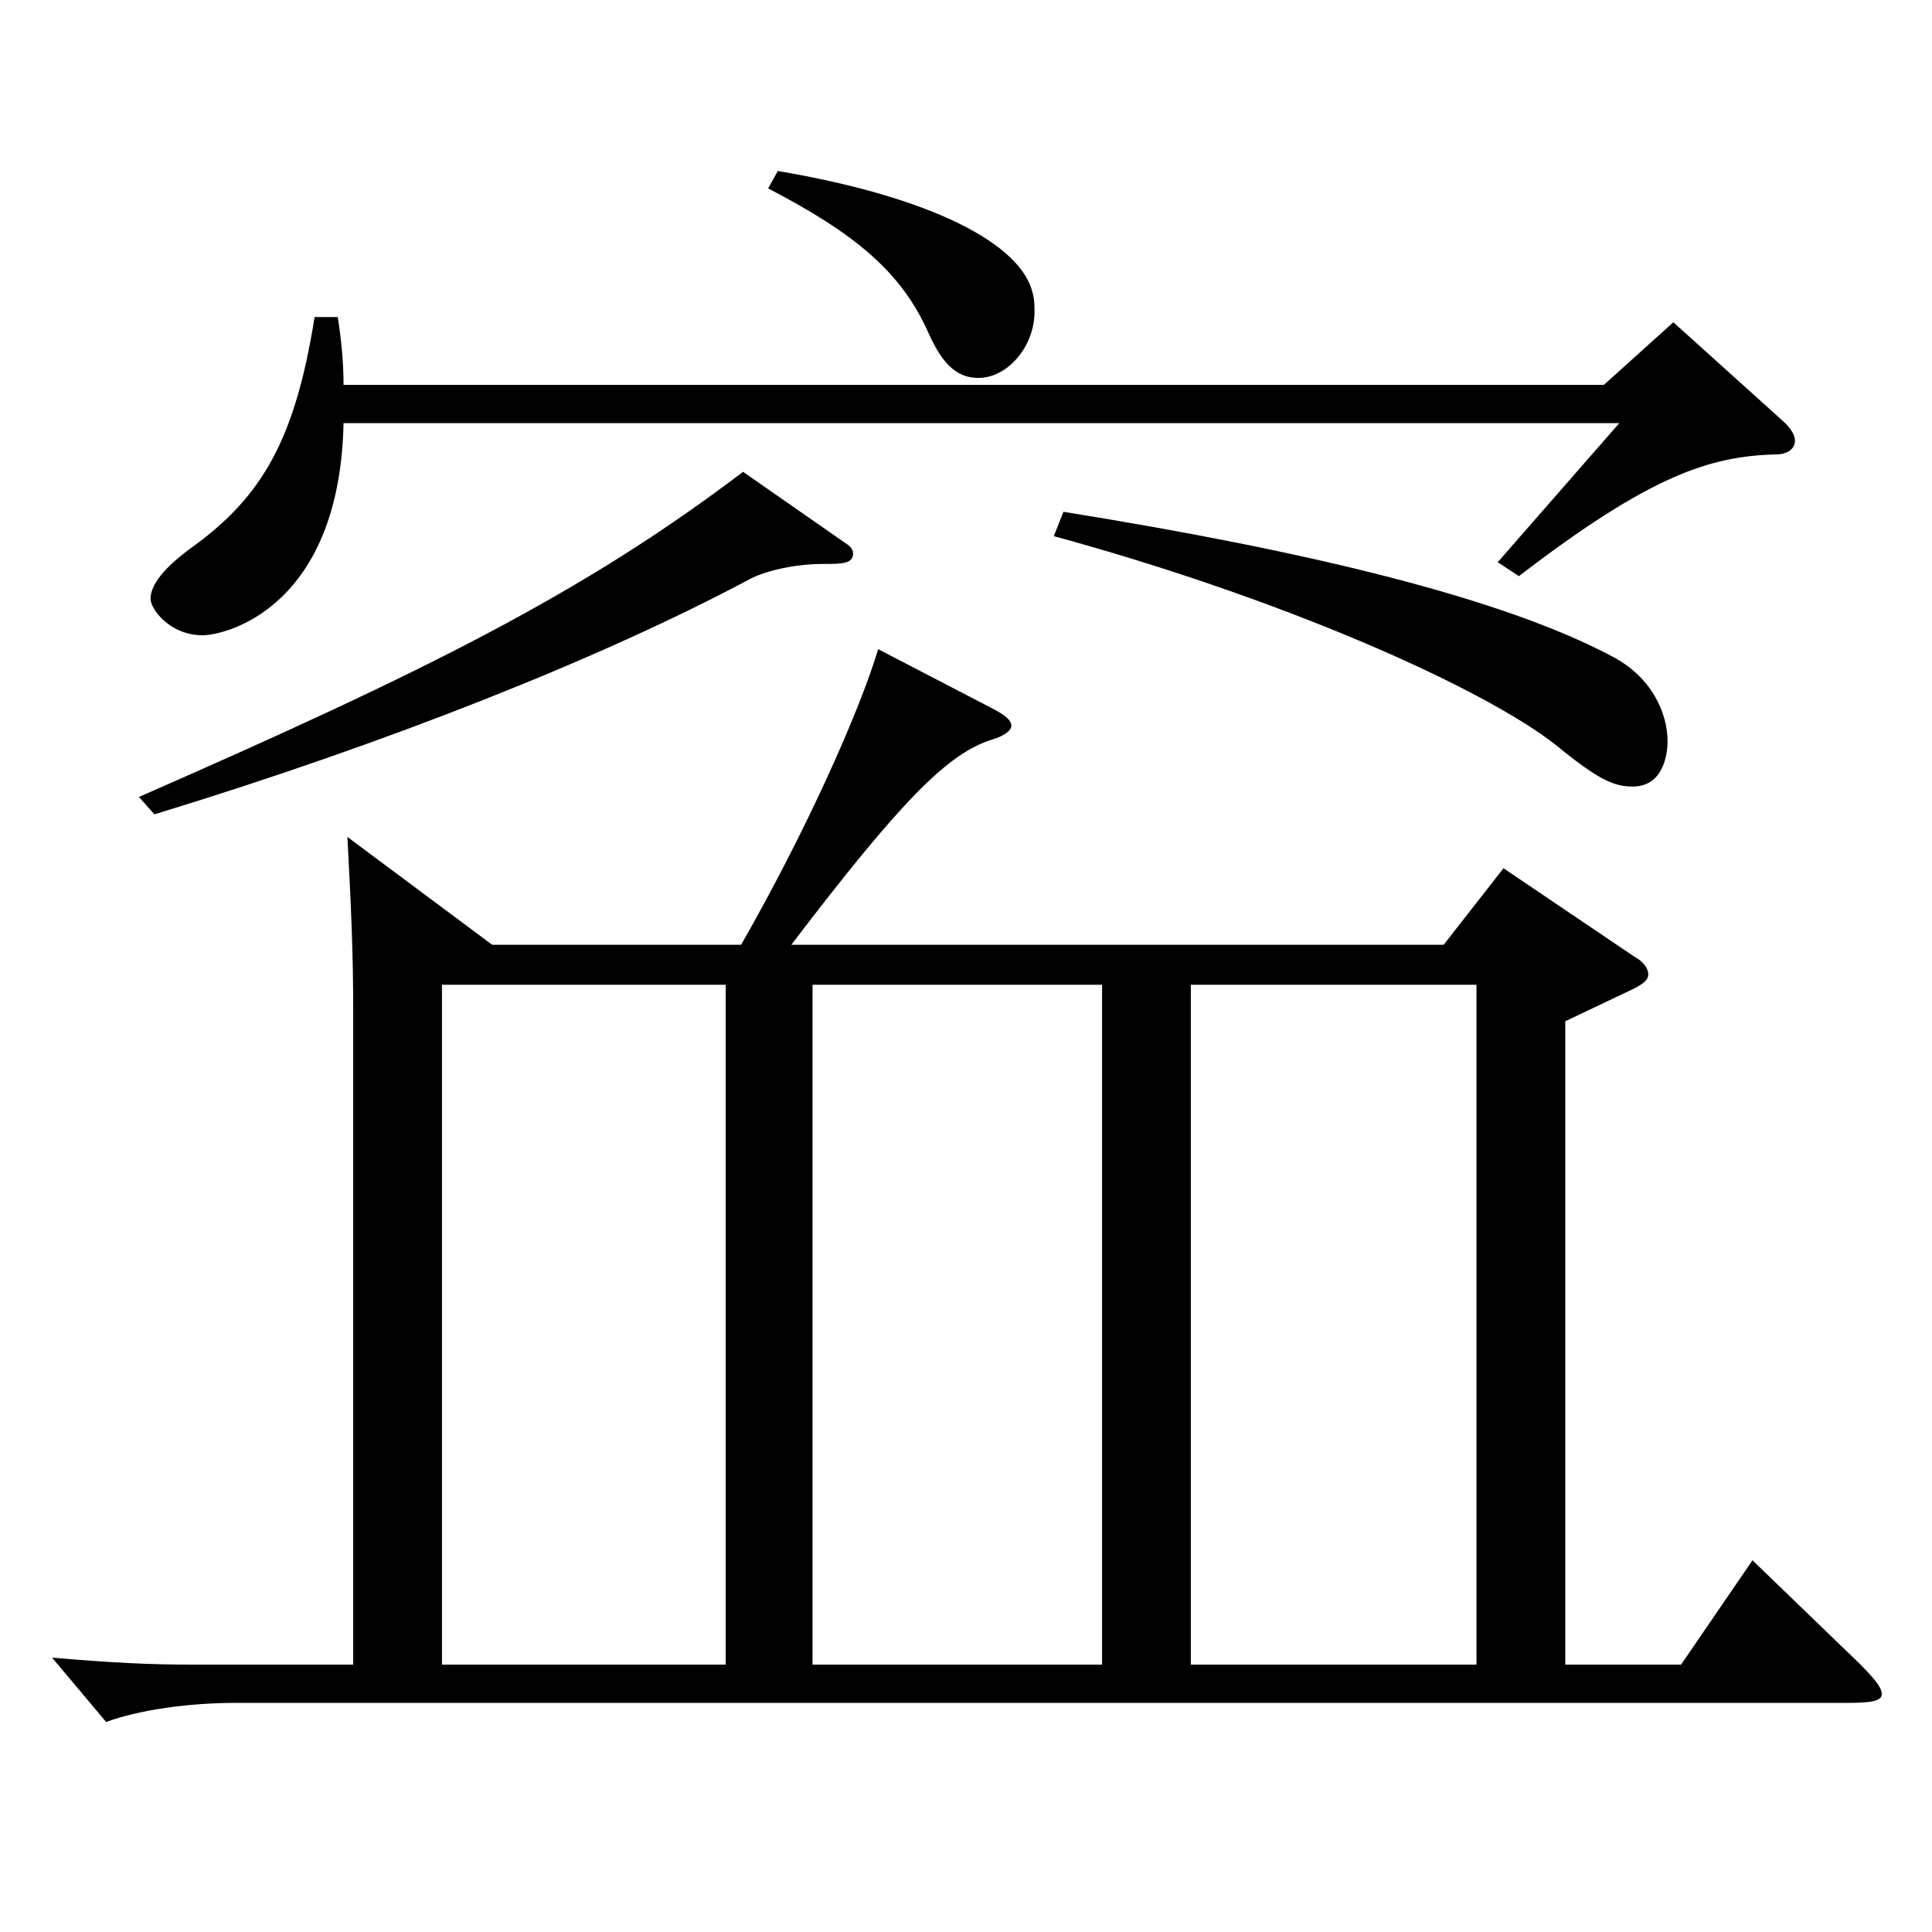
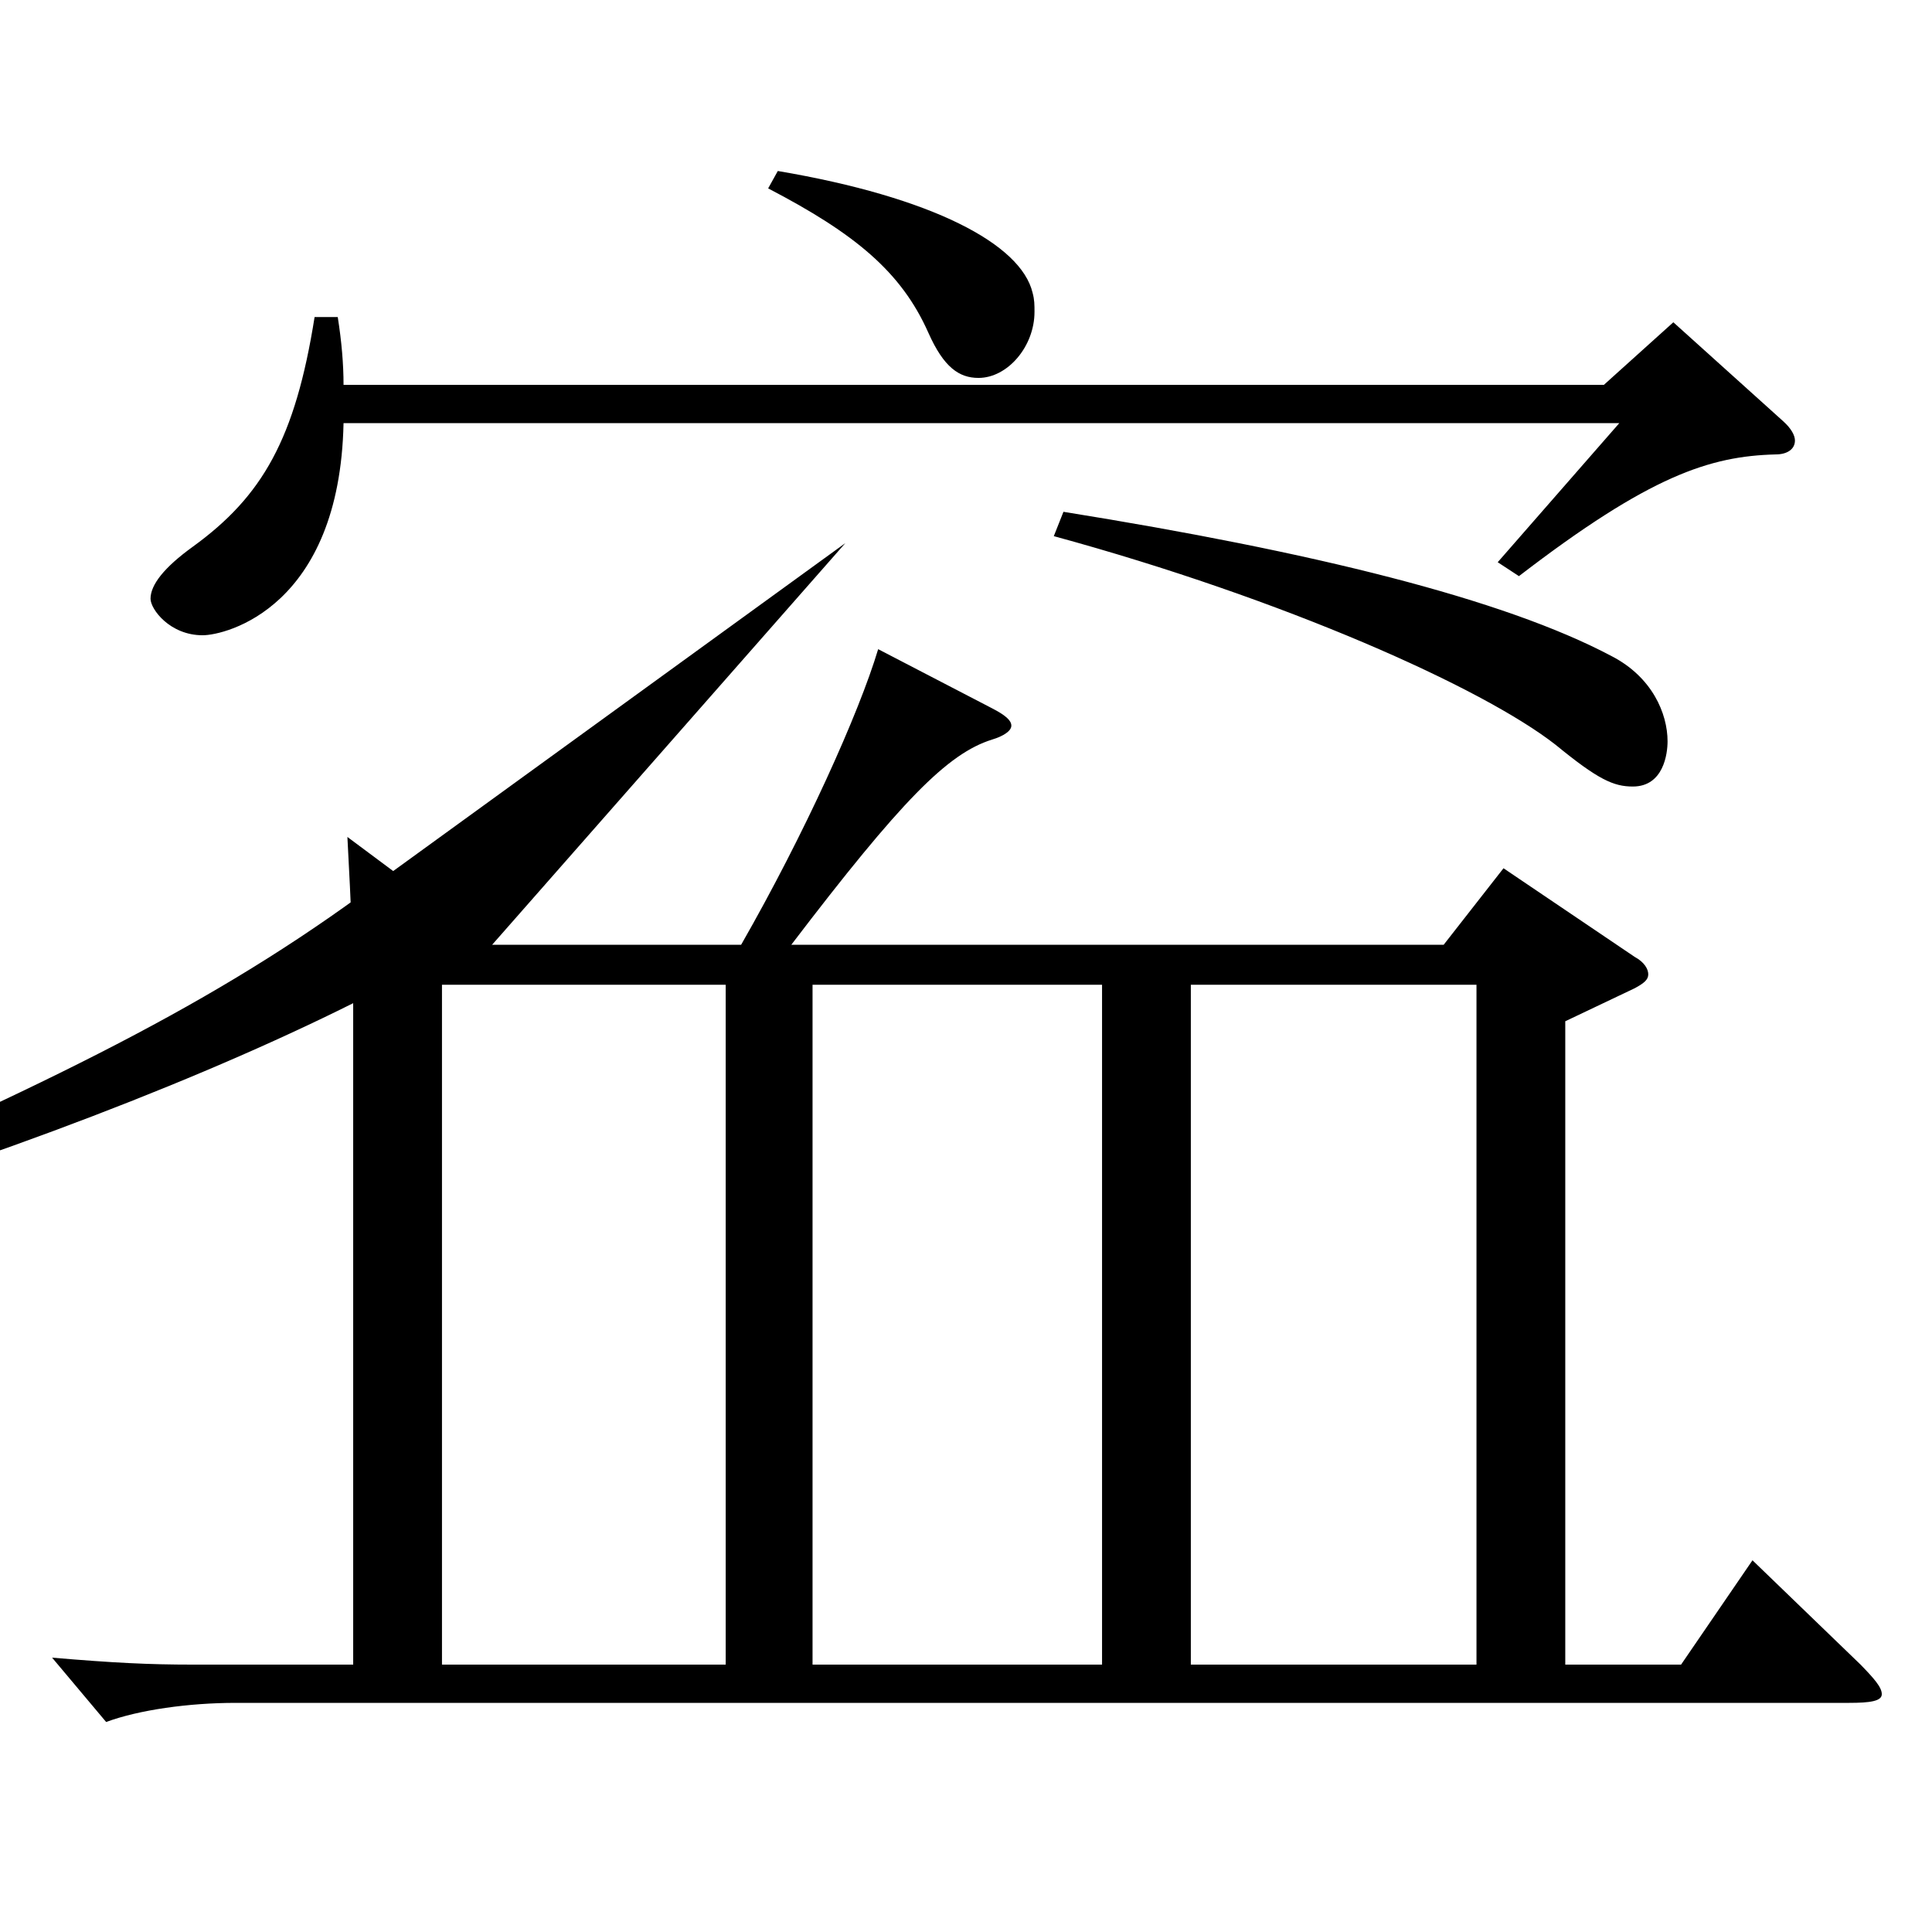
<svg xmlns="http://www.w3.org/2000/svg" version="1.1" id="图层_1" x="0px" y="0px" width="1000px" height="1000px" viewBox="0 0 1000 1000" enable-background="new 0 0 1000 1000" xml:space="preserve">
-   <path d="M254.738,489.006h128.87c32.967-57.6,60.938-119.698,70.929-152.998l58.94,30.6c6.993,3.6,9.99,6.3,9.99,9  c0,2.699-3.996,5.399-9.99,7.199c-22.977,7.2-46.953,31.5-103.896,106.199h337.659l30.969-39.6l67.932,45.9  c4.995,2.699,6.993,6.3,6.993,9c0,2.699-1.998,4.5-6.993,7.199l-35.963,17.101v332.997h59.939l36.963-53.999l55.943,53.999  c6.992,7.2,10.988,11.7,10.988,15.3c0,3.601-5.993,4.5-16.982,4.5H121.872c-23.976,0-49.949,3.601-66.933,9.9l-27.972-33.3  c31.968,2.7,49.95,3.6,72.927,3.6h82.916V521.406c0-26.1-0.999-51.3-2.997-88.199L254.738,489.006z M437.554,281.107  c2.997,1.801,3.996,3.601,3.996,5.4c0,5.4-5.994,5.4-15.983,5.4c-13.986,0-29.971,3.6-37.962,8.1  c-75.924,40.5-186.812,84.6-307.689,121.499l-7.992-9c147.851-64.8,229.769-105.299,312.685-168.299L437.554,281.107z   M174.819,164.108c1.998,12.601,2.997,24.3,2.997,35.1h652.342l35.964-32.399l56.942,51.3c3.996,3.6,5.994,7.2,5.994,9.899  c0,4.5-3.996,7.2-9.99,7.2c-33.966,0.9-64.935,10.8-132.866,63l-10.988-7.2l62.937-72H177.816  c-1.998,95.399-60.939,109.8-72.927,109.8c-16.983,0-26.973-13.5-26.973-18.9c0-7.199,6.992-16.199,21.978-26.999  c35.964-26.101,52.946-55.8,62.937-118.8H174.819z M375.616,509.706H228.765v351.897h146.852V509.706z M402.589,88.509  c79.92,13.5,125.873,37.8,131.867,63c0.999,3.6,0.999,6.3,0.999,9.899c0,18-13.985,34.2-28.971,34.2  c-9.99,0-17.981-5.4-25.974-23.399c-13.986-31.5-37.962-51.3-82.917-74.7L402.589,88.509z M570.42,509.706H420.571v351.897H570.42  V509.706z M550.44,264.908c128.87,20.699,227.77,44.999,283.714,74.699c20.979,10.8,28.971,29.7,28.971,44.1  c0,6.3-1.998,23.399-17.982,23.399c-9.989,0-17.981-3.6-39.959-21.6c-37.962-29.699-140.858-75.6-259.738-107.999L550.44,264.908z   M764.225,861.604V509.706H616.374v351.897H764.225z" />
+   <path d="M254.738,489.006h128.87c32.967-57.6,60.938-119.698,70.929-152.998l58.94,30.6c6.993,3.6,9.99,6.3,9.99,9  c0,2.699-3.996,5.399-9.99,7.199c-22.977,7.2-46.953,31.5-103.896,106.199h337.659l30.969-39.6l67.932,45.9  c4.995,2.699,6.993,6.3,6.993,9c0,2.699-1.998,4.5-6.993,7.199l-35.963,17.101v332.997h59.939l36.963-53.999l55.943,53.999  c6.992,7.2,10.988,11.7,10.988,15.3c0,3.601-5.993,4.5-16.982,4.5H121.872c-23.976,0-49.949,3.601-66.933,9.9l-27.972-33.3  c31.968,2.7,49.95,3.6,72.927,3.6h82.916V521.406c0-26.1-0.999-51.3-2.997-88.199L254.738,489.006z c2.997,1.801,3.996,3.601,3.996,5.4c0,5.4-5.994,5.4-15.983,5.4c-13.986,0-29.971,3.6-37.962,8.1  c-75.924,40.5-186.812,84.6-307.689,121.499l-7.992-9c147.851-64.8,229.769-105.299,312.685-168.299L437.554,281.107z   M174.819,164.108c1.998,12.601,2.997,24.3,2.997,35.1h652.342l35.964-32.399l56.942,51.3c3.996,3.6,5.994,7.2,5.994,9.899  c0,4.5-3.996,7.2-9.99,7.2c-33.966,0.9-64.935,10.8-132.866,63l-10.988-7.2l62.937-72H177.816  c-1.998,95.399-60.939,109.8-72.927,109.8c-16.983,0-26.973-13.5-26.973-18.9c0-7.199,6.992-16.199,21.978-26.999  c35.964-26.101,52.946-55.8,62.937-118.8H174.819z M375.616,509.706H228.765v351.897h146.852V509.706z M402.589,88.509  c79.92,13.5,125.873,37.8,131.867,63c0.999,3.6,0.999,6.3,0.999,9.899c0,18-13.985,34.2-28.971,34.2  c-9.99,0-17.981-5.4-25.974-23.399c-13.986-31.5-37.962-51.3-82.917-74.7L402.589,88.509z M570.42,509.706H420.571v351.897H570.42  V509.706z M550.44,264.908c128.87,20.699,227.77,44.999,283.714,74.699c20.979,10.8,28.971,29.7,28.971,44.1  c0,6.3-1.998,23.399-17.982,23.399c-9.989,0-17.981-3.6-39.959-21.6c-37.962-29.699-140.858-75.6-259.738-107.999L550.44,264.908z   M764.225,861.604V509.706H616.374v351.897H764.225z" />
</svg>